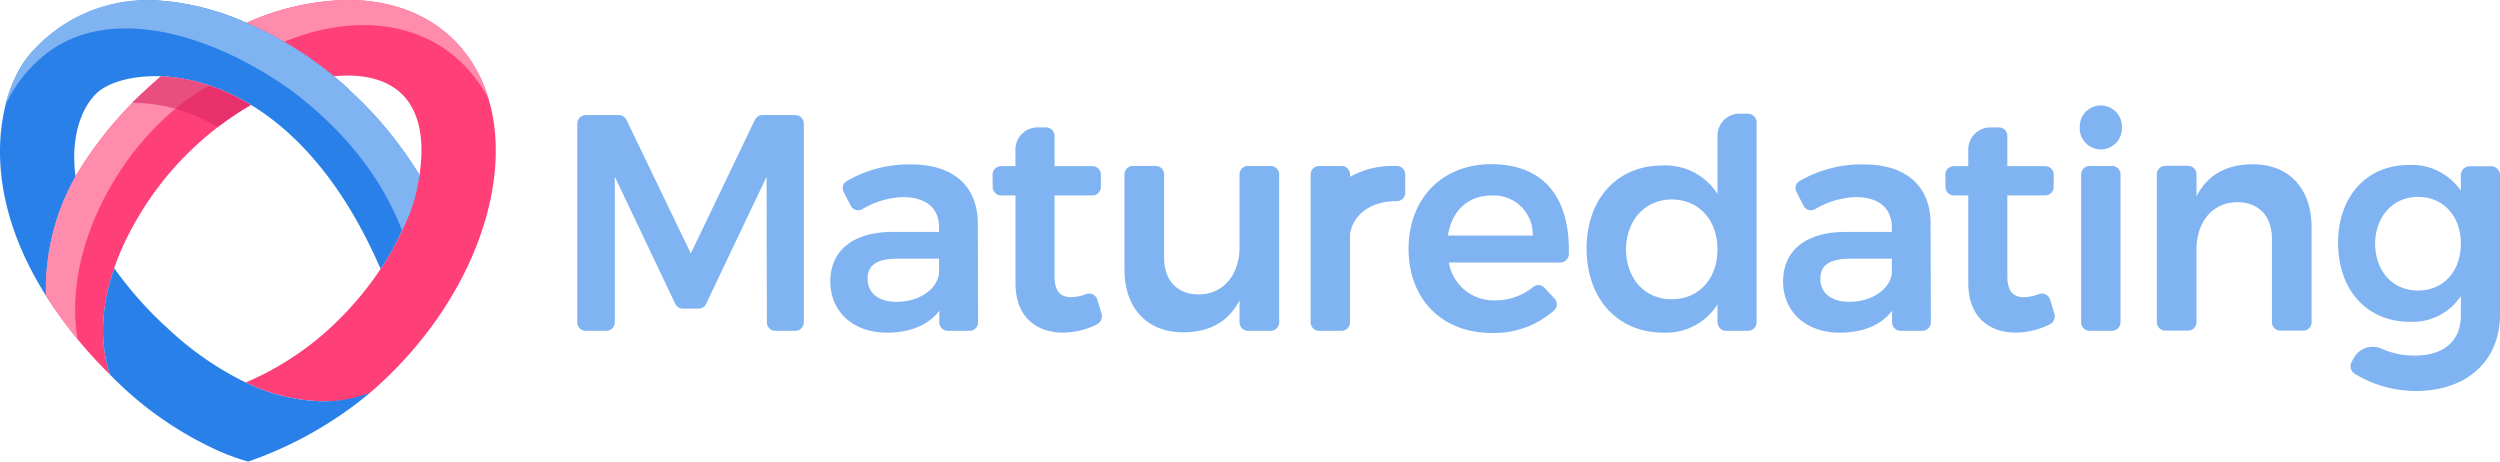
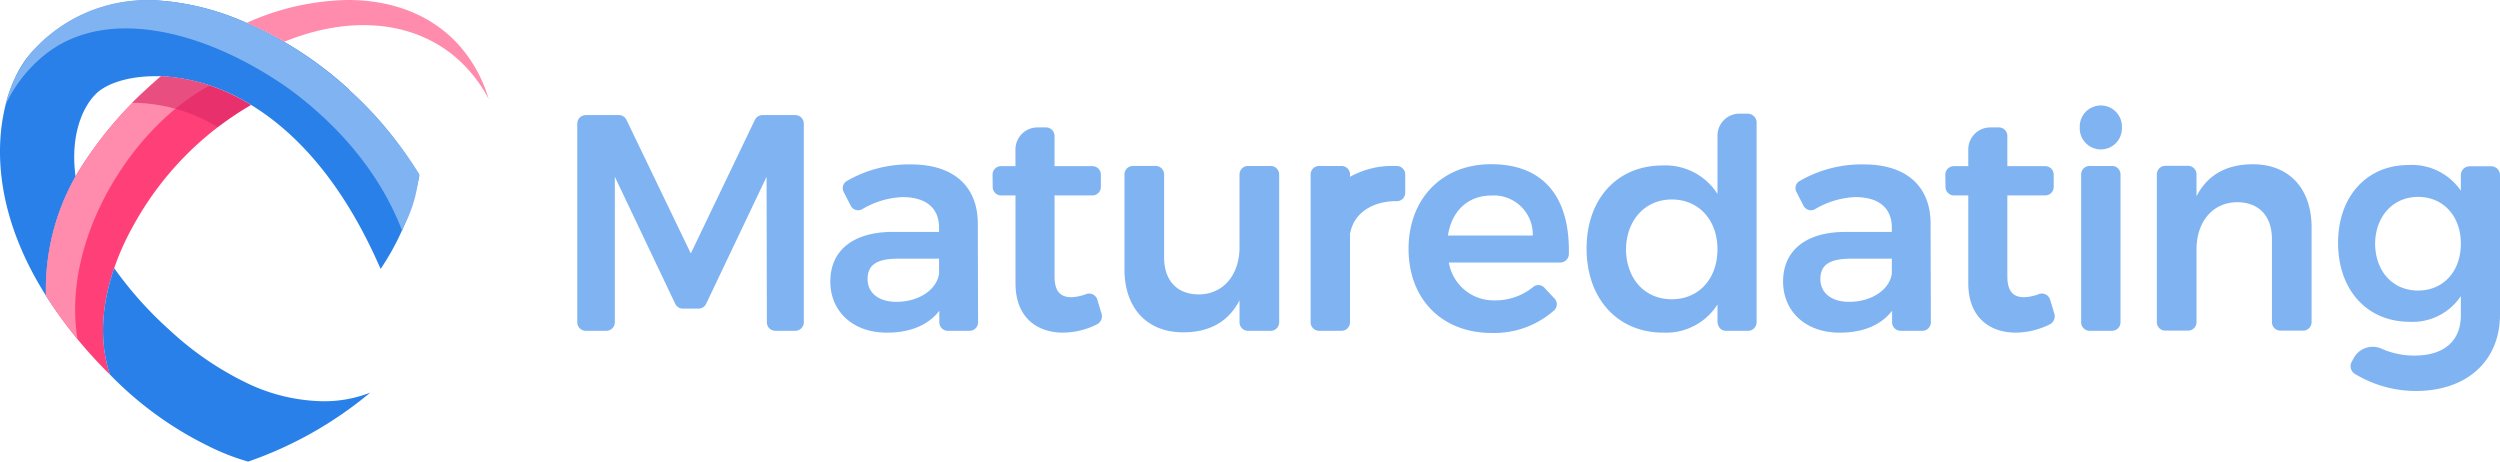
<svg xmlns="http://www.w3.org/2000/svg" width="334.26" height="61.712" viewBox="0 0 334.26 61.712">
  <g id="logoMaturedatingBlack" transform="translate(-0.258 -5.252)">
    <g id="Group_7080" data-name="Group 7080" transform="translate(0.258 5.252)">
      <g id="Group_7079" data-name="Group 7079">
        <g id="Group_7078" data-name="Group 7078">
          <g id="Group_7077" data-name="Group 7077">
-             <path id="Path_18526" data-name="Path 18526" d="M43.95,10.78c-3.673-3.738-8.73-5.528-14.364-5.528A34.157,34.157,0,0,0,16.053,8.309l.042.015a49.31,49.31,0,0,1,11.64,7.132c.626-.063,1.246-.1,1.853-.1,2.2,0,5.252.446,7.337,2.569,3.1,3.153,2.684,8.4,2.161,11.244-1.143,6.217-4.875,12.909-10.233,18.364a39.547,39.547,0,0,1-12.907,8.857A24.282,24.282,0,0,0,26.208,58.9c3.914-.013,4.929-.343,6.428-1.183q1.683-1.45,3.241-3.036C50.023,40.29,53.639,20.634,43.95,10.78Z" transform="translate(16.903 -5.252)" fill="#ff4078" />
            <path id="Path_18527" data-name="Path 18527" d="M18.759,10.134l-.1,0-.077,0q-2,1.672-3.832,3.535A52.254,52.254,0,0,0,7.4,23.073c-.084.147-.159.293-.239.44a30.363,30.363,0,0,0-3.934,15.82q.628,1.077,1.286,2.09a59.929,59.929,0,0,0,7.063,8.409l.184.178c-1.684-5.084-.808-10.241.565-14.239a34.315,34.315,0,0,1,2.431-5.457A42.085,42.085,0,0,1,30.606,13.952a25.3,25.3,0,0,0-11.847-3.817Z" transform="translate(2.946 0.08)" fill="#ff4078" />
            <path id="Path_18528" data-name="Path 18528" d="M7.774,29.364a.009.009,0,0,1-.008-.006c-.188-.092-.381-.178-.574-.27C7.556,29.264,7.774,29.364,7.774,29.364Z" transform="translate(7.326 20.823)" fill="#49a4e9" />
            <g id="Group_7076" data-name="Group 7076" transform="translate(0 0.051)">
              <path id="Path_18529" data-name="Path 18529" d="M46.948,17.268V17.2c-.649-.59-1.332-1.185-2.052-1.776A49.31,49.31,0,0,0,33.214,8.28a34.807,34.807,0,0,0-10.708-2.9q-.264-.023-.528-.042A21.007,21.007,0,0,0,4.452,12.269c-3.93,4.188-8.3,17.813,3.2,34.372l.063.086q-.667-1.03-1.286-2.09a30.328,30.328,0,0,1,3.932-15.82c-.7-5.139.733-9.109,2.785-11.1,1.191-1.152,3.627-2.1,6.795-2.274v0c.385-.021.781-.034,1.191-.034h.017c.144,0,.287.006.431.008l.209.006.075,0,.1,0a25.265,25.265,0,0,1,11.847,3.819C39.7,22.829,45.8,29.283,50.711,40.2l.44.978a33.862,33.862,0,0,0,5.164-12.43A47.972,47.972,0,0,0,46.948,17.268Z" transform="translate(-0.258 -5.276)" fill="#2980e8" />
              <path id="Path_18530" data-name="Path 18530" d="M36.171,40.169a24.264,24.264,0,0,1-10.262-2.509A41.827,41.827,0,0,1,15.676,30.6a49.688,49.688,0,0,1-7.35-8.229c-1.369,4-2.247,9.15-.565,14.235A47.281,47.281,0,0,0,21,46.2a29.753,29.753,0,0,0,5.159,2.016l.086.023A52.063,52.063,0,0,0,42.57,39.013a16.792,16.792,0,0,1-6.4,1.156Z" transform="translate(6.94 13.426)" fill="#2980e8" />
            </g>
            <path id="Path_18531" data-name="Path 18531" d="M57.961,10.78C54.288,7.042,49.233,5.252,43.6,5.252A34.2,34.2,0,0,0,30.063,8.307l.042.017a48.782,48.782,0,0,1,4.973,2.511C43.123,7.557,51.262,7.79,57.245,12.3A18.657,18.657,0,0,1,62.4,18.486a18.572,18.572,0,0,0-4.439-7.706ZM18.679,15.462l-.075,0q-2,1.672-3.832,3.535A52.254,52.254,0,0,0,7.415,28.4c-.084.147-.159.293-.241.44A30.856,30.856,0,0,0,3.2,44.764a55.226,55.226,0,0,0,4.221,5.819l.01-.015C5.259,37.256,14.727,22.24,25.1,16.693a23.278,23.278,0,0,0-6.322-1.227l-.1,0Z" transform="translate(2.928 -5.252)" fill="#ff8bad" />
            <path id="Path_18532" data-name="Path 18532" d="M8.71,13.659a22.092,22.092,0,0,1,11.385,3.248l.662-.459a39.615,39.615,0,0,1,3.809-2.5q-.772-.469-1.573-.89l-.029-.015a24.638,24.638,0,0,0-10.246-2.913l-.1-.006h-.077s-1.3,1.152-2.68,2.416c-.385.371-.775.733-1.152,1.116Z" transform="translate(8.987 0.081)" fill="#d92965" opacity="0.62" />
            <path id="Path_18533" data-name="Path 18533" d="M55.976,28.557a52.307,52.307,0,0,0-9.423-11.334v-.015q-1-.916-2.054-1.778A49.337,49.337,0,0,0,32.817,8.283a34.7,34.7,0,0,0-10.706-2.9q-.264-.024-.528-.042A20.5,20.5,0,0,0,4.053,12.27,17.376,17.376,0,0,0,.6,19.306a18.621,18.621,0,0,1,5.633-7.031C14.514,6.032,27.645,9.4,38.641,17.18c5.49,4.066,11.674,10.237,15,18.862.1-.23.195-.461.293-.689a.2.2,0,0,0,.008.021,18.356,18.356,0,0,0,1.83-5.758c.034-.155.075-.314.1-.469l.1-.59Z" transform="translate(0.113 -5.226)" fill="#7fb3f1" />
            <path id="Path_18534" data-name="Path 18534" d="M159.283,19.165c-6.479,0-11.016,4.563-11.016,11.322,0,6.68,4.414,11.242,11.138,11.242a12.079,12.079,0,0,0,8.346-3.042,1.113,1.113,0,0,0,.071-1.516l-1.4-1.493a1.088,1.088,0,0,0-1.541-.059,7.953,7.953,0,0,1-5.034,1.753,6.074,6.074,0,0,1-6.194-5.061h14.936A1.162,1.162,0,0,0,169.7,31.1c.126-7.341-3.2-11.935-10.417-11.935Zm-5.75,9.54c.486-3.277,2.672-5.35,5.79-5.35a5.205,5.205,0,0,1,5.549,5.35ZM37.119,13.748V40.293a1.134,1.134,0,0,0,1.127,1.145h2.772a1.135,1.135,0,0,0,1.122-1.145V20.843l8.076,16.984a1.125,1.125,0,0,0,1.013.647h2.113a1.119,1.119,0,0,0,1.009-.647L62.43,20.845,62.47,40.3a1.131,1.131,0,0,0,1.124,1.141h2.691a1.135,1.135,0,0,0,1.124-1.145V13.748A1.135,1.135,0,0,0,66.285,12.6h-4.41a1.124,1.124,0,0,0-1.009.643L52.3,31.1l-8.6-17.855A1.124,1.124,0,0,0,42.7,12.6h-4.45a1.135,1.135,0,0,0-1.127,1.145ZM90.673,27.02c-.042-4.9-3.239-7.825-8.908-7.825a16.537,16.537,0,0,0-8.573,2.2,1.1,1.1,0,0,0-.475,1.436l.959,1.874a1.111,1.111,0,0,0,1.541.475,11.436,11.436,0,0,1,5.375-1.617c3.237,0,4.9,1.524,4.9,4.081v.576H79.174c-5.264.04-8.221,2.553-8.221,6.629,0,3.916,2.917,6.839,7.574,6.839,3.076,0,5.507-.988,7-2.925v1.533a1.136,1.136,0,0,0,1.127,1.145h2.932a1.135,1.135,0,0,0,1.122-1.147L90.673,27.02Zm-5.18,6.757c-.285,2.142-2.672,3.79-5.71,3.79-2.387,0-3.847-1.2-3.847-3.049,0-1.935,1.3-2.72,4.092-2.72h5.465v1.979Zm19.7,2.743a6.258,6.258,0,0,1-1.993.429c-1.416,0-2.268-.7-2.268-2.8V23.339h5.071a1.135,1.135,0,0,0,1.124-1.145V20.568a1.135,1.135,0,0,0-1.124-1.143h-5.072V15.392a1.135,1.135,0,0,0-1.124-1.143h-1.2a2.943,2.943,0,0,0-2.9,2.932v2.245H93.77a1.137,1.137,0,0,0-1.124,1.143v.013l.017,1.625a1.137,1.137,0,0,0,1.124,1.133h1.926V35.092c0,4.531,2.833,6.592,6.357,6.592a10.232,10.232,0,0,0,4.619-1.152,1.212,1.212,0,0,0,.534-1.365l-.584-1.937a1.156,1.156,0,0,0-1.445-.712Zm20.472-15.977v9.733c0,3.541-2.027,6.261-5.427,6.3-2.915,0-4.657-1.853-4.657-4.942V20.545A1.131,1.131,0,0,0,114.46,19.4H111.4a1.133,1.133,0,0,0-1.12,1.143V33.2c0,5.189,2.994,8.445,7.852,8.445,3.442,0,6.037-1.361,7.534-4.282V40.3a1.133,1.133,0,0,0,1.124,1.143h3.055a1.135,1.135,0,0,0,1.122-1.143V20.545a1.133,1.133,0,0,0-1.122-1.143h-3.055a1.131,1.131,0,0,0-1.124,1.143Z" transform="translate(40.064 2.789)" fill="#7fb3f1" fill-rule="evenodd" />
            <path id="Path_18535" data-name="Path 18535" d="M95.53,15.858q-.274-.008-.549-.008A11.525,11.525,0,0,0,89.212,17.3v-.308a1.135,1.135,0,0,0-1.127-1.141H85.07a1.133,1.133,0,0,0-1.124,1.141v19.75a1.135,1.135,0,0,0,1.127,1.145h3.015a1.135,1.135,0,0,0,1.124-1.145V24.8h.034c.513-2.751,3.114-4.284,6.248-4.246a1.117,1.117,0,0,0,1.1-1.116v-2.46A1.126,1.126,0,0,0,95.53,15.858Z" transform="translate(91.29 6.341)" fill="#7fb3f1" />
            <path id="Path_18536" data-name="Path 18536" d="M133.837,23.587c-.042-4.9-3.241-7.825-8.91-7.825a16.548,16.548,0,0,0-8.573,2.2,1.1,1.1,0,0,0-.475,1.436l.959,1.874a1.111,1.111,0,0,0,1.541.475,11.443,11.443,0,0,1,5.375-1.617c3.237,0,4.9,1.524,4.9,4.081v.576h-6.319c-5.264.04-8.221,2.553-8.221,6.629,0,3.916,2.917,6.839,7.574,6.839,3.078,0,5.507-.988,7-2.925V36.86a1.138,1.138,0,0,0,1.127,1.145h2.934a1.135,1.135,0,0,0,1.122-1.147l-.038-13.271Zm-5.18,6.757c-.287,2.142-2.674,3.79-5.712,3.79-2.387,0-3.847-1.2-3.847-3.049,0-1.935,1.3-2.72,4.092-2.72h5.465v1.979Zm40.733,6.5v-9.73c0-3.543,2.027-6.261,5.427-6.3,2.915,0,4.659,1.851,4.659,4.942V36.842a1.134,1.134,0,0,0,1.124,1.143h3.057a1.133,1.133,0,0,0,1.12-1.143V24.186c0-5.189-2.994-8.445-7.852-8.445-3.445,0-6.037,1.361-7.536,4.284V17.094a1.135,1.135,0,0,0-1.122-1.145h-3.055a1.135,1.135,0,0,0-1.124,1.145V36.842a1.134,1.134,0,0,0,1.124,1.143h3.055a1.133,1.133,0,0,0,1.122-1.143Z" transform="translate(124.292 6.222)" fill="#7fb3f1" fill-rule="evenodd" />
            <path id="Path_18537" data-name="Path 18537" d="M124.3,13.6V40.36a1.143,1.143,0,0,1-1.177,1.183h-2.888c-1.11,0-1.166-1.181-1.166-1.181V38.021a8.14,8.14,0,0,1-7.241,3.767c-6.156,0-10.26-4.586-10.26-11.255,0-6.631,4.1-11.094,10.139-11.094a8.243,8.243,0,0,1,7.362,3.807V15.464a2.938,2.938,0,0,1,2.9-2.955h1.152A1.216,1.216,0,0,1,124.3,13.6Zm-5.231,17.055c0-3.928-2.494-6.671-6.114-6.671-3.583,0-6.077,2.785-6.116,6.671.04,3.928,2.492,6.671,6.114,6.671s6.114-2.743,6.114-6.671Z" transform="translate(110.565 2.687)" fill="#7fb3f1" />
            <path id="Path_18538" data-name="Path 18538" d="M138.41,16.993a1.135,1.135,0,0,0-1.124-1.143H134.27a1.133,1.133,0,0,0-1.124,1.143V36.741a1.133,1.133,0,0,0,1.124,1.145h3.015a1.135,1.135,0,0,0,1.124-1.145Z" transform="translate(145.111 6.341)" fill="#7fb3f1" fill-rule="evenodd" />
            <path id="Path_18539" data-name="Path 18539" d="M138.691,14.929a2.819,2.819,0,1,1-5.633,0,2.819,2.819,0,1,1,5.633,0Zm50.554,6.382V39.931c0,6.261-4.468,10.233-11.265,10.233a15.744,15.744,0,0,1-8.2-2.324A1.2,1.2,0,0,1,169.4,46.3l.308-.567a2.89,2.89,0,0,1,3.731-1.21,10.676,10.676,0,0,0,4.387.909c3.863,0,6.185-1.9,6.185-5.377V37.475a7.731,7.731,0,0,1-6.839,3.438c-5.712,0-9.576-4.257-9.576-10.56,0-6.181,3.821-10.4,9.414-10.4a7.921,7.921,0,0,1,7,3.438V21.311a1.182,1.182,0,0,1,1.162-1.189h2.9a1.172,1.172,0,0,1,1.171,1.189Zm-5.233,9.165c0-3.685-2.333-6.261-5.712-6.261s-5.712,2.617-5.754,6.261c.042,3.683,2.337,6.261,5.754,6.261C181.679,36.737,184.012,34.16,184.012,30.477Z" transform="translate(145.015 2.111)" fill="#7fb3f1" />
            <path id="Path_18540" data-name="Path 18540" d="M137.023,35.662a6.273,6.273,0,0,1-1.989.427c-1.418,0-2.268-.7-2.268-2.8V22.479h5.069a1.135,1.135,0,0,0,1.127-1.145V19.708a1.135,1.135,0,0,0-1.127-1.143h-5.069V14.532a1.135,1.135,0,0,0-1.124-1.143h-1.2a2.943,2.943,0,0,0-2.9,2.932v2.245H125.6a1.137,1.137,0,0,0-1.124,1.143v.013l.019,1.625a1.134,1.134,0,0,0,1.122,1.133h1.926V34.232c0,4.531,2.833,6.592,6.357,6.592a10.225,10.225,0,0,0,4.619-1.152,1.209,1.209,0,0,0,.534-1.365l-.584-1.937a1.154,1.154,0,0,0-1.445-.712Z" transform="translate(135.625 3.649)" fill="#7fb3f1" fill-rule="evenodd" />
          </g>
        </g>
      </g>
    </g>
  </g>
</svg>